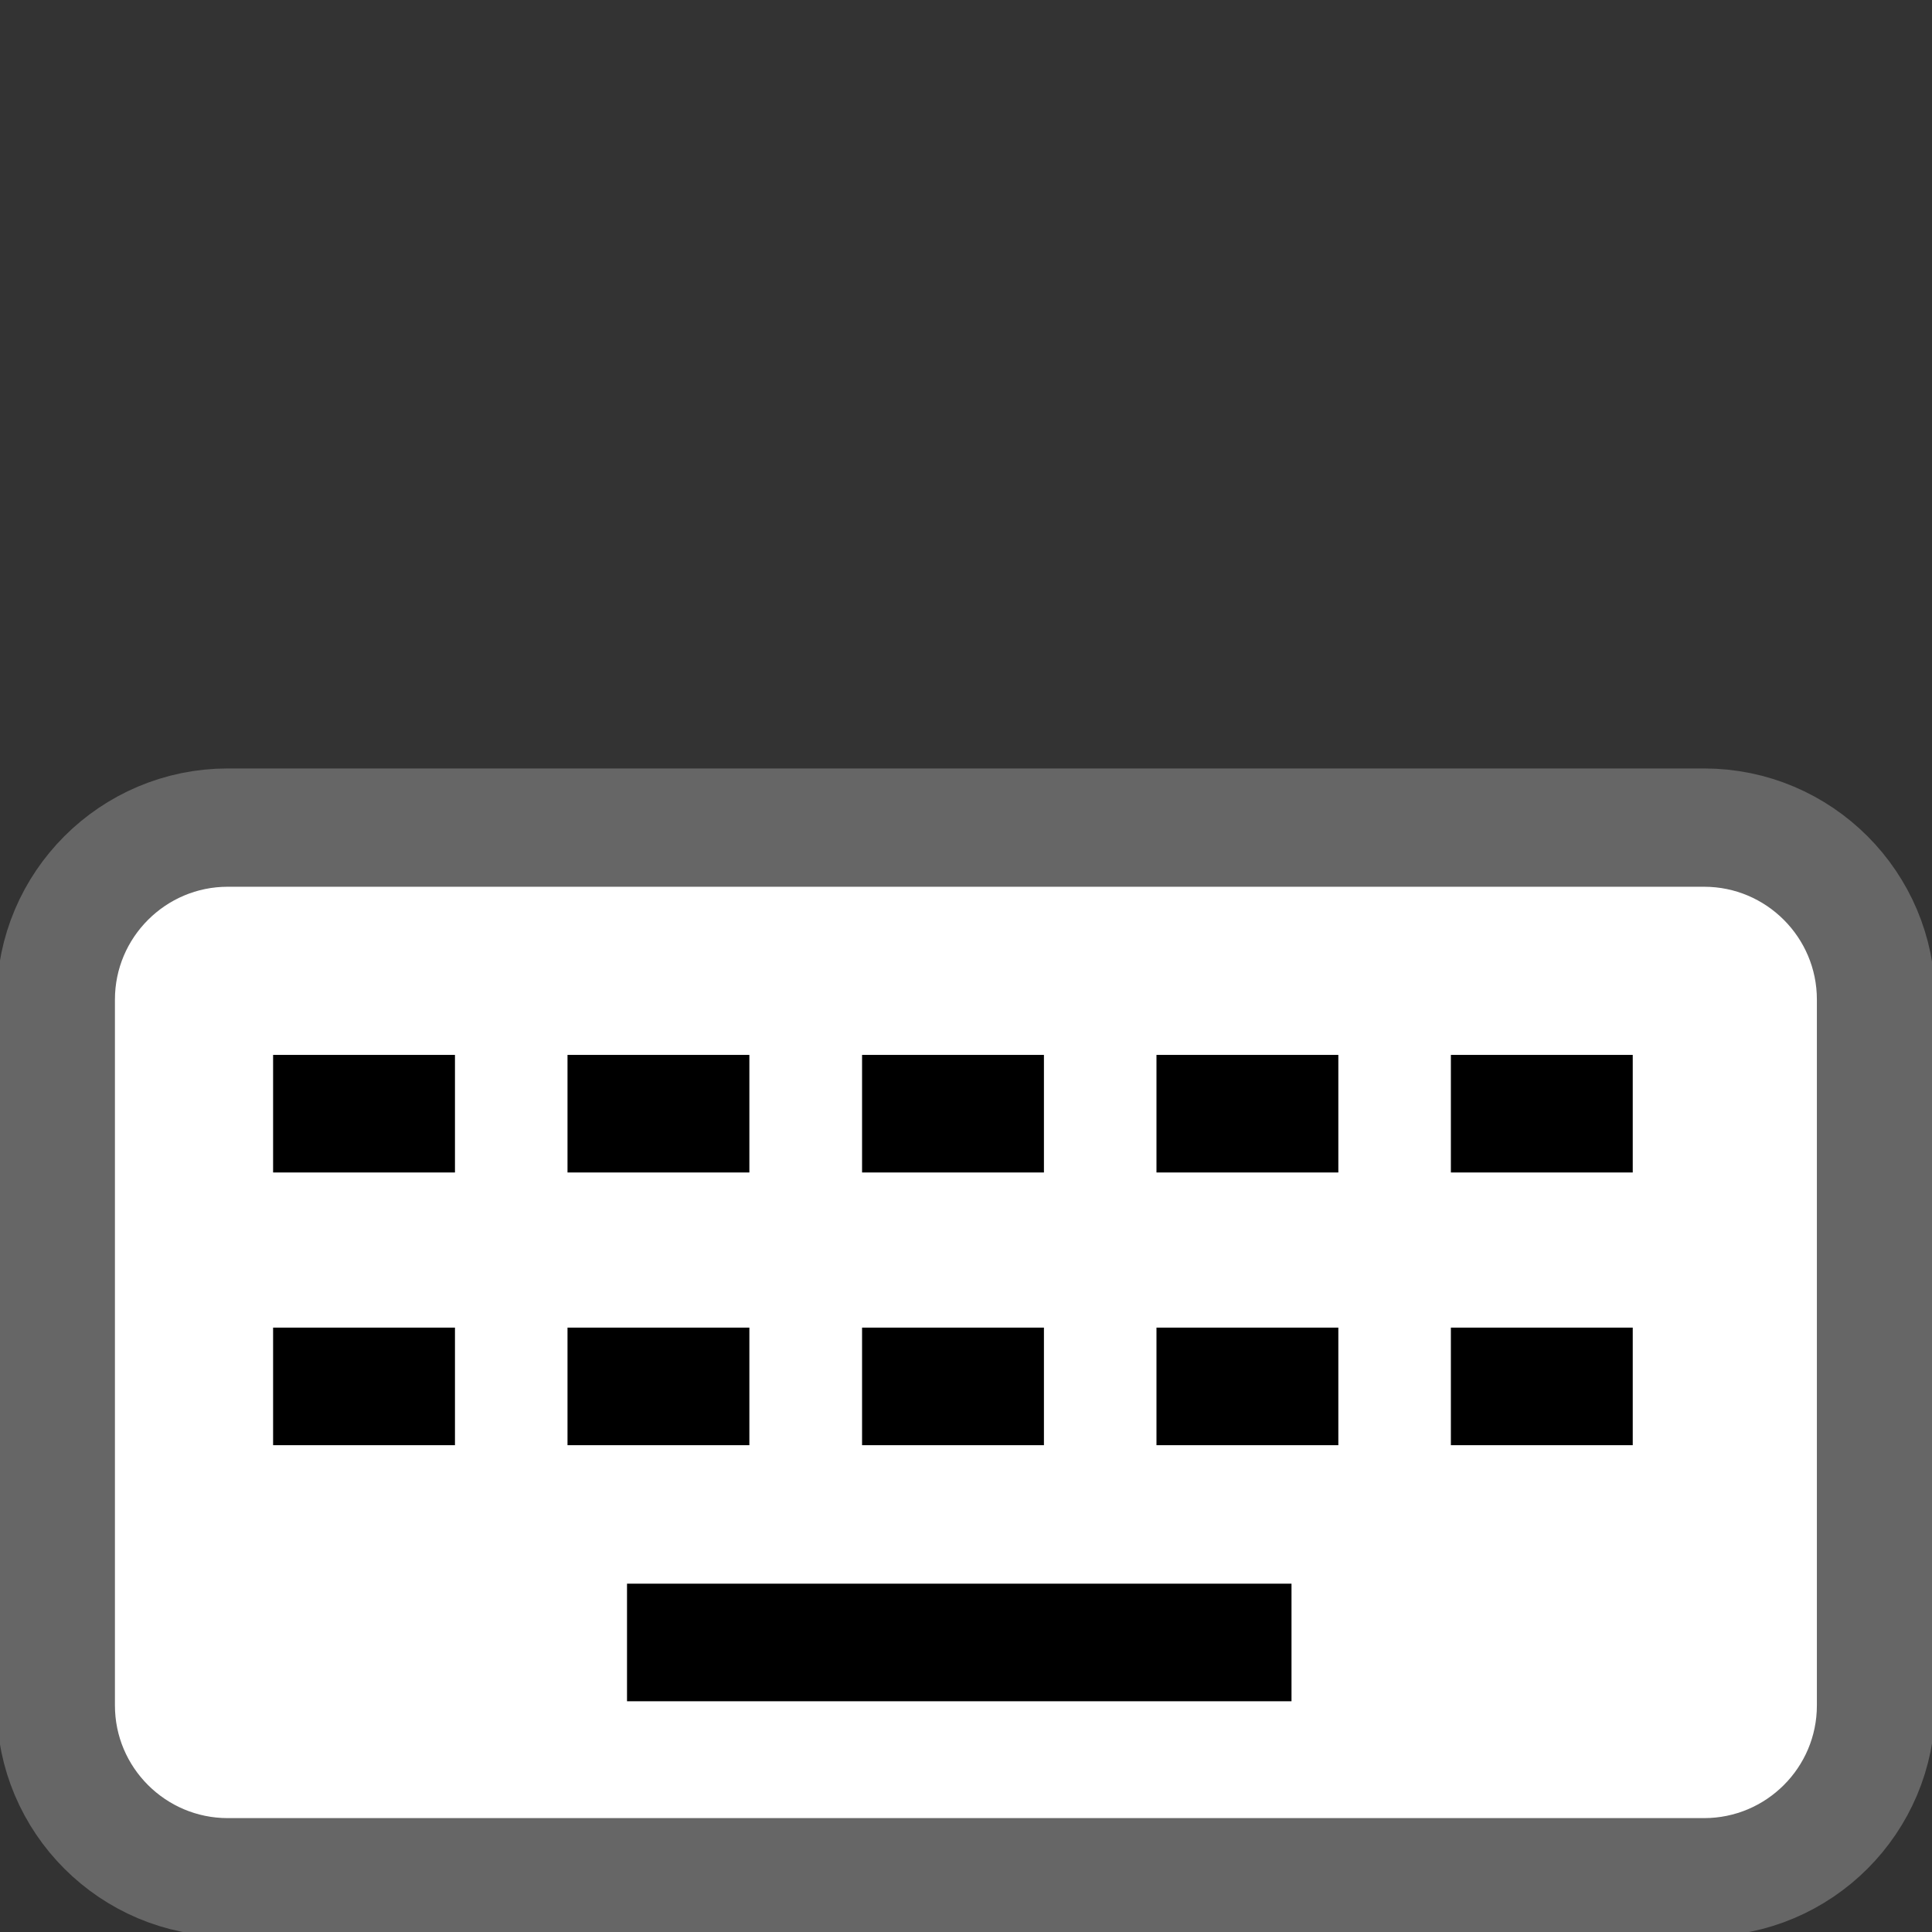
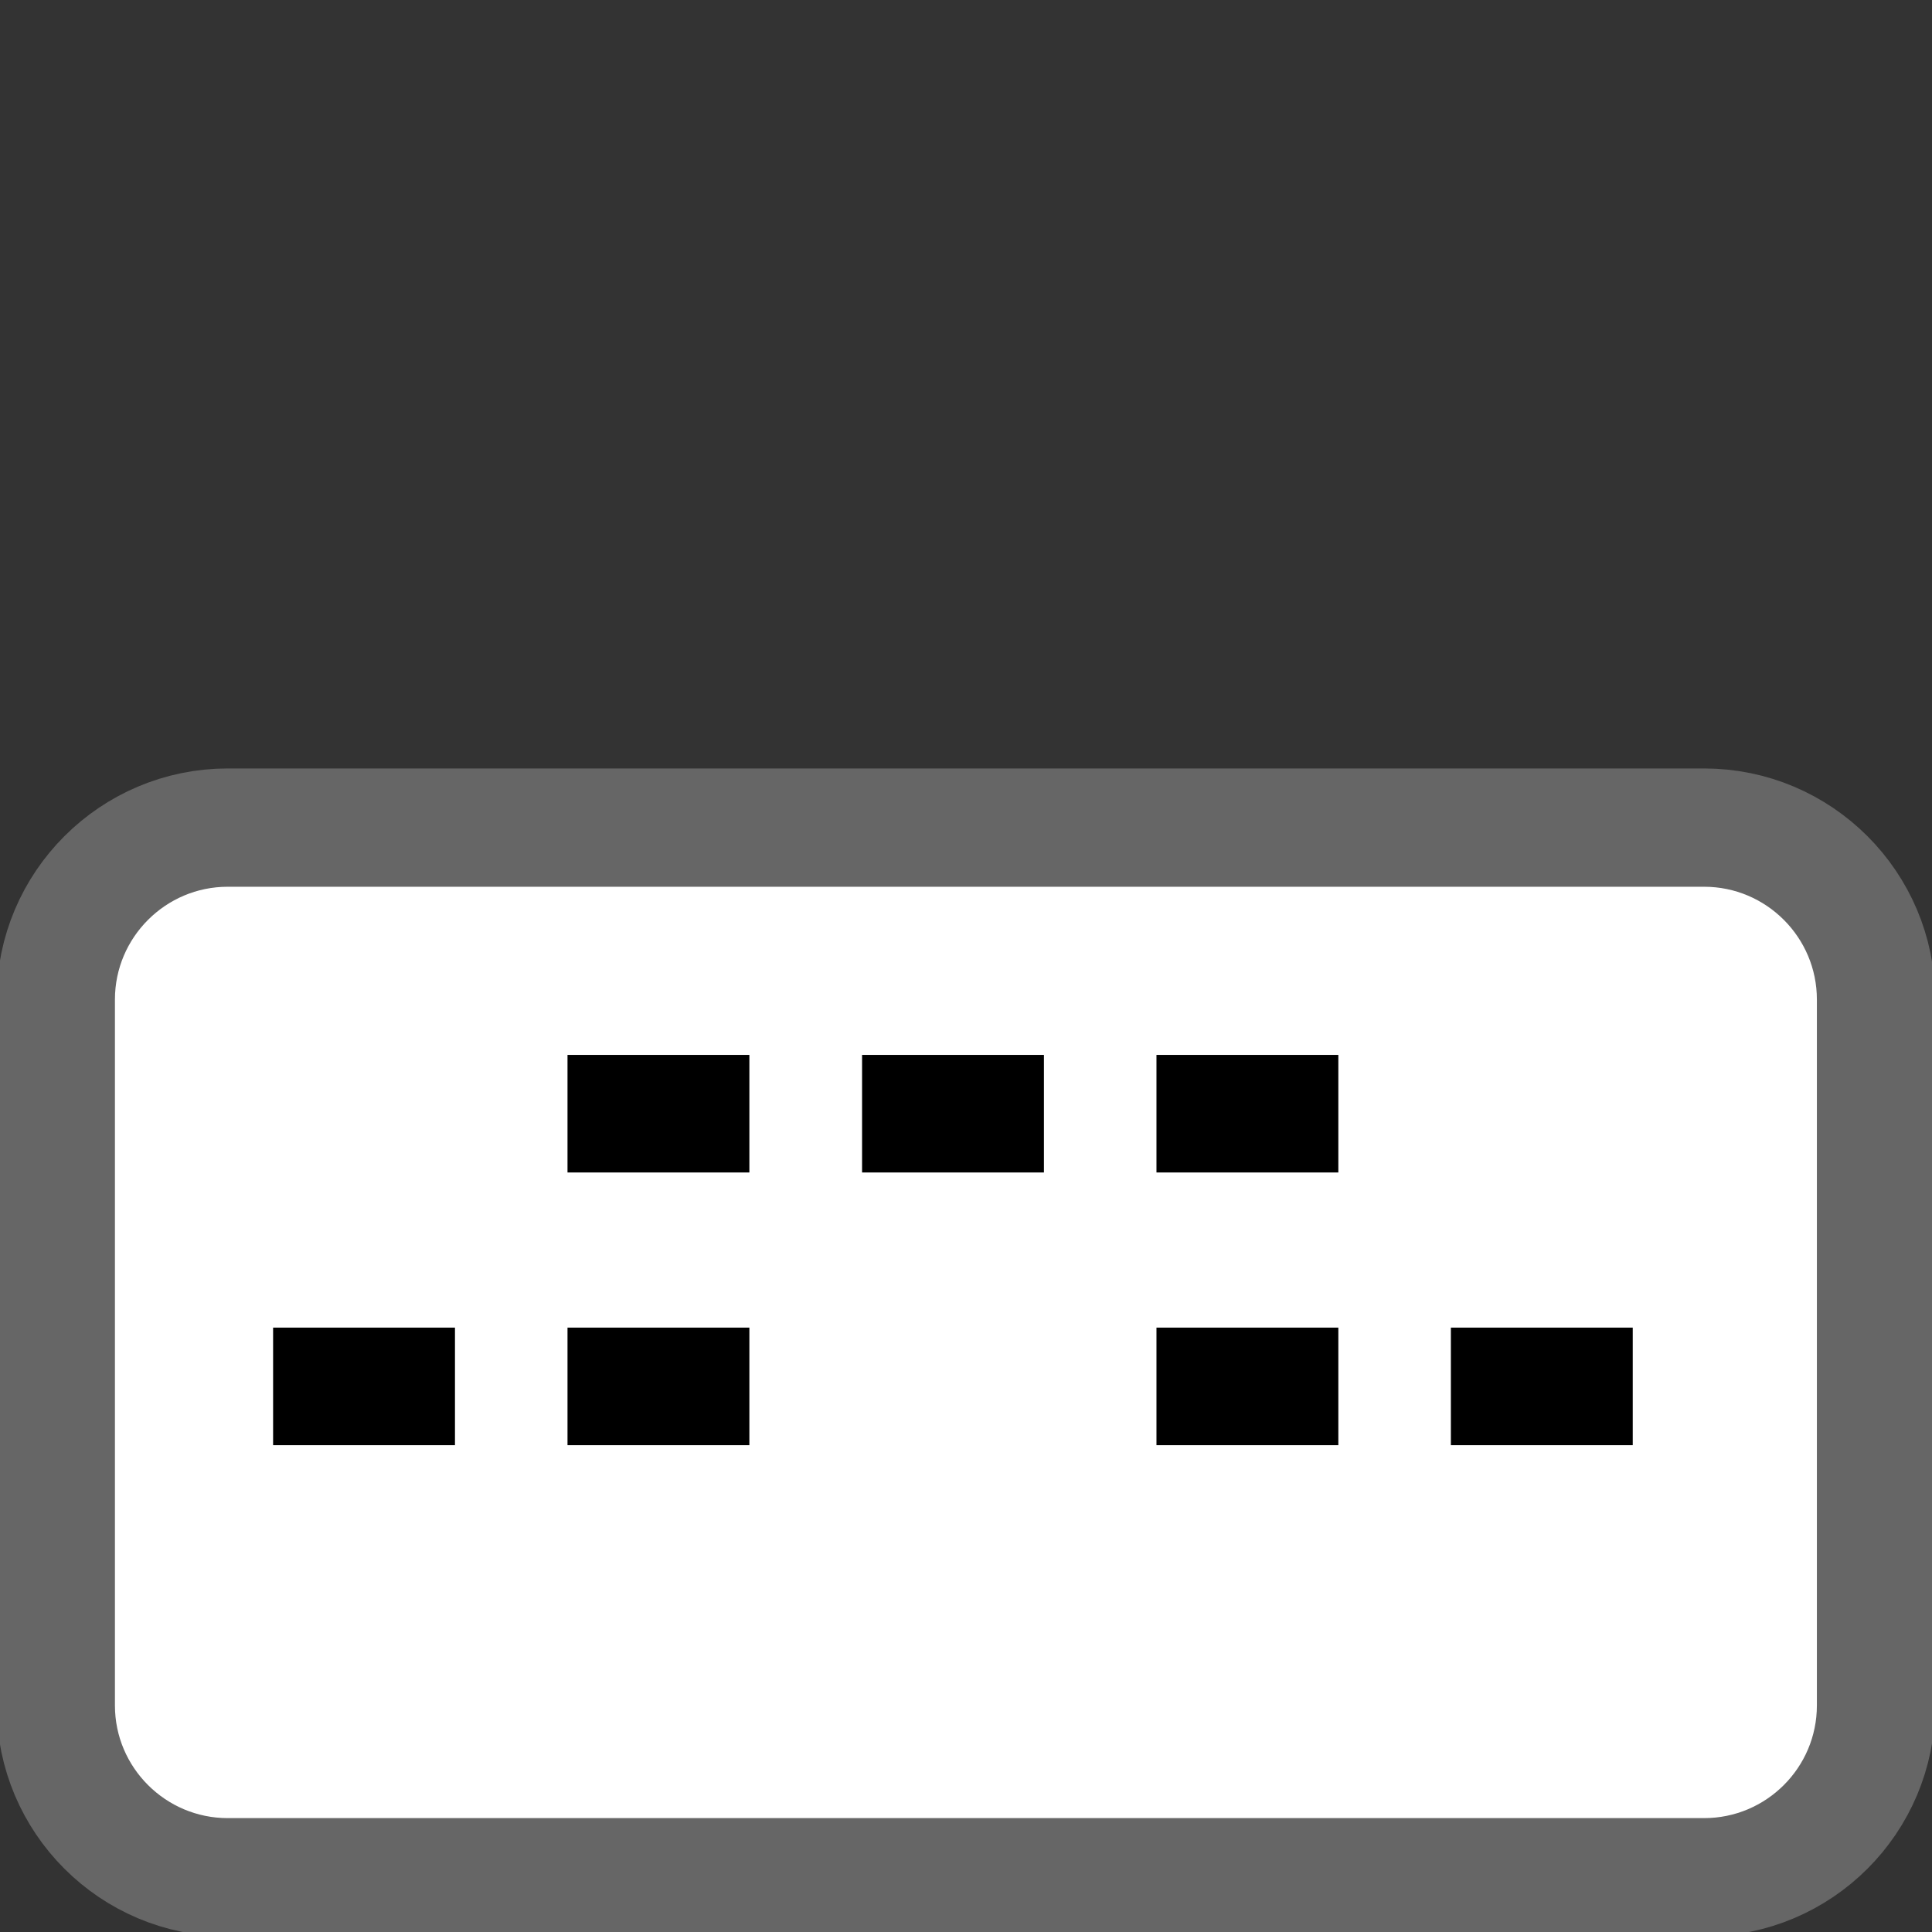
<svg xmlns="http://www.w3.org/2000/svg" width="100%" height="100%" viewBox="0 0 13 13" version="1.1" xml:space="preserve" style="fill-rule:evenodd;clip-rule:evenodd;stroke-linecap:round;stroke-linejoin:round;stroke-miterlimit:1.5;">
  <rect x="0" y="0" width="13" height="13" fill="#333333" stroke="none" />
  <g transform="matrix(0.796,0,0,0.796,-0.786,1.74)">
    <path d="M16.846,6.264C16.846,5.462 16.195,4.81 15.392,4.81L2.913,4.81C2.111,4.81 1.459,5.462 1.459,6.264L1.459,12.23C1.459,13.032 2.111,13.683 2.913,13.683L15.392,13.683C16.195,13.683 16.846,13.032 16.846,12.23L16.846,6.264Z" style="fill:white;stroke:rgb(102,102,102);stroke-width:1px;" />
  </g>
  <g transform="matrix(0.881,0,0,0.881,-1.067,1.081)">
-     <rect x="3.297" y="6.83" width="1.389" height="0.898" />
-   </g>
+     </g>
  <g transform="matrix(0.881,0,0,0.881,-1.067,2.916)">
    <rect x="3.297" y="6.83" width="1.389" height="0.898" />
  </g>
  <g transform="matrix(0.881,0,0,0.881,0.914,1.081)">
    <rect x="3.297" y="6.83" width="1.389" height="0.898" />
  </g>
  <g transform="matrix(0.881,0,0,0.881,0.914,2.916)">
    <rect x="3.297" y="6.83" width="1.389" height="0.898" />
  </g>
  <g transform="matrix(0.881,0,0,0.881,2.896,1.081)">
    <rect x="3.297" y="6.83" width="1.389" height="0.898" />
  </g>
  <g transform="matrix(0.881,0,0,0.881,2.896,2.916)">
-     <rect x="3.297" y="6.83" width="1.389" height="0.898" />
-   </g>
+     </g>
  <g transform="matrix(3.219,0,0,0.881,-6.394,4.639)">
-     <rect x="3.297" y="6.83" width="1.389" height="0.898" />
-   </g>
+     </g>
  <g transform="matrix(0.881,0,0,0.881,4.877,1.081)">
    <rect x="3.297" y="6.83" width="1.389" height="0.898" />
  </g>
  <g transform="matrix(0.881,0,0,0.881,4.877,2.916)">
    <rect x="3.297" y="6.83" width="1.389" height="0.898" />
  </g>
  <g transform="matrix(0.881,0,0,0.881,6.858,1.081)">
-     <rect x="3.297" y="6.83" width="1.389" height="0.898" />
-   </g>
+     </g>
  <g transform="matrix(0.881,0,0,0.881,6.858,2.916)">
    <rect x="3.297" y="6.83" width="1.389" height="0.898" />
  </g>
</svg>